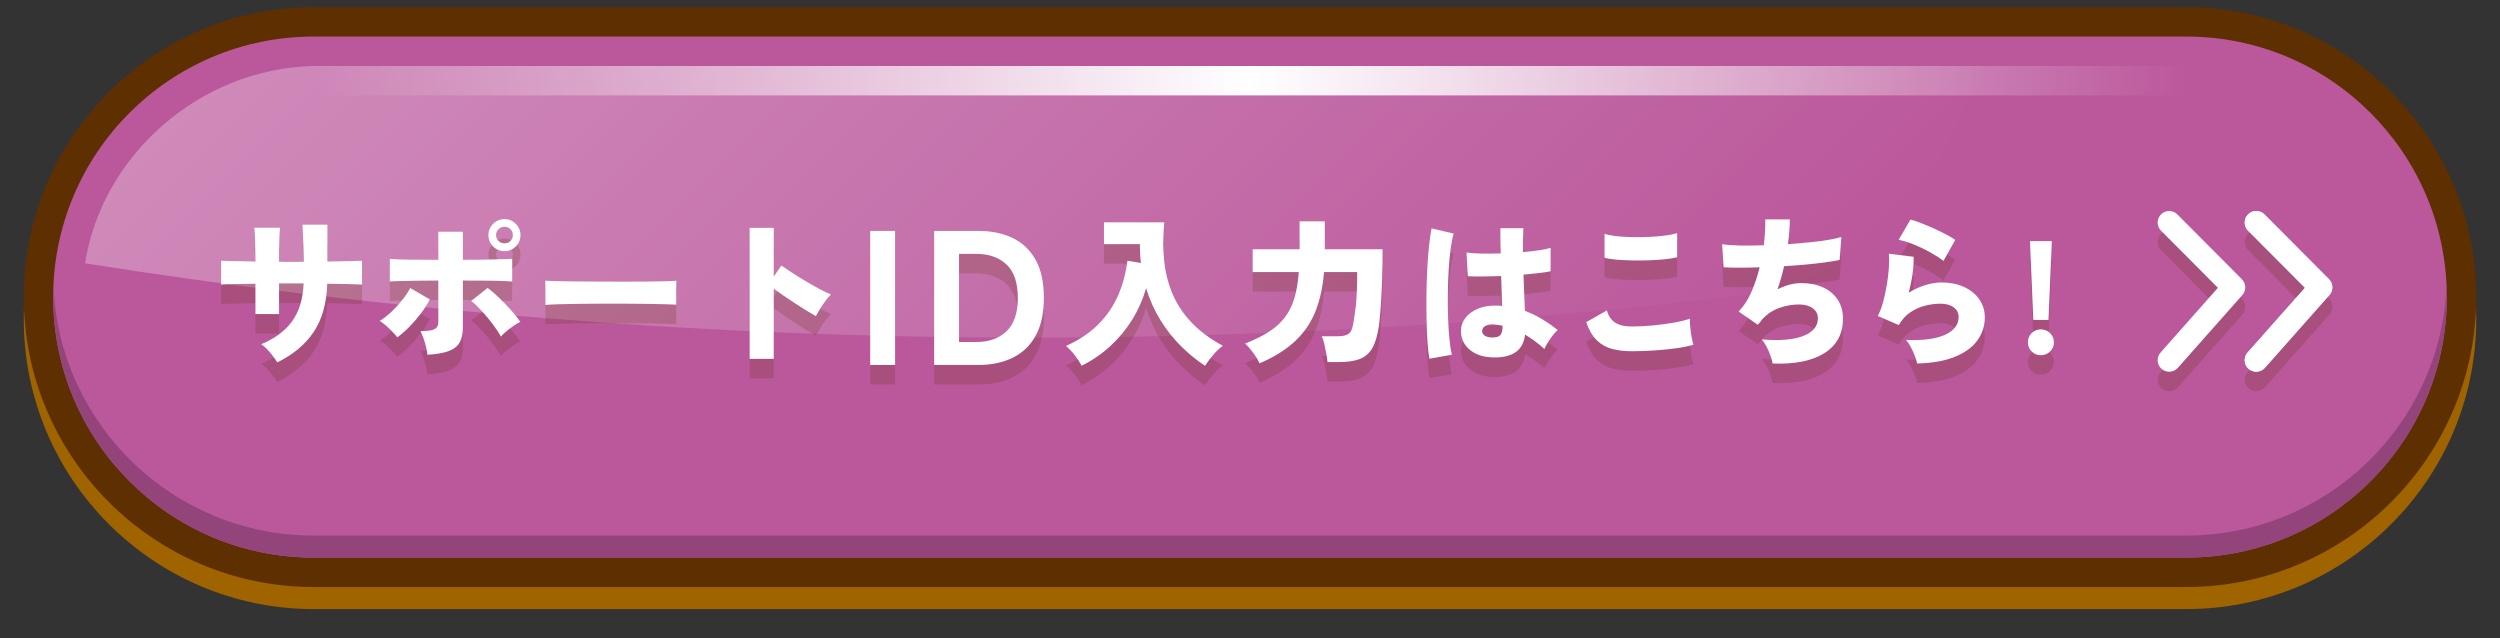
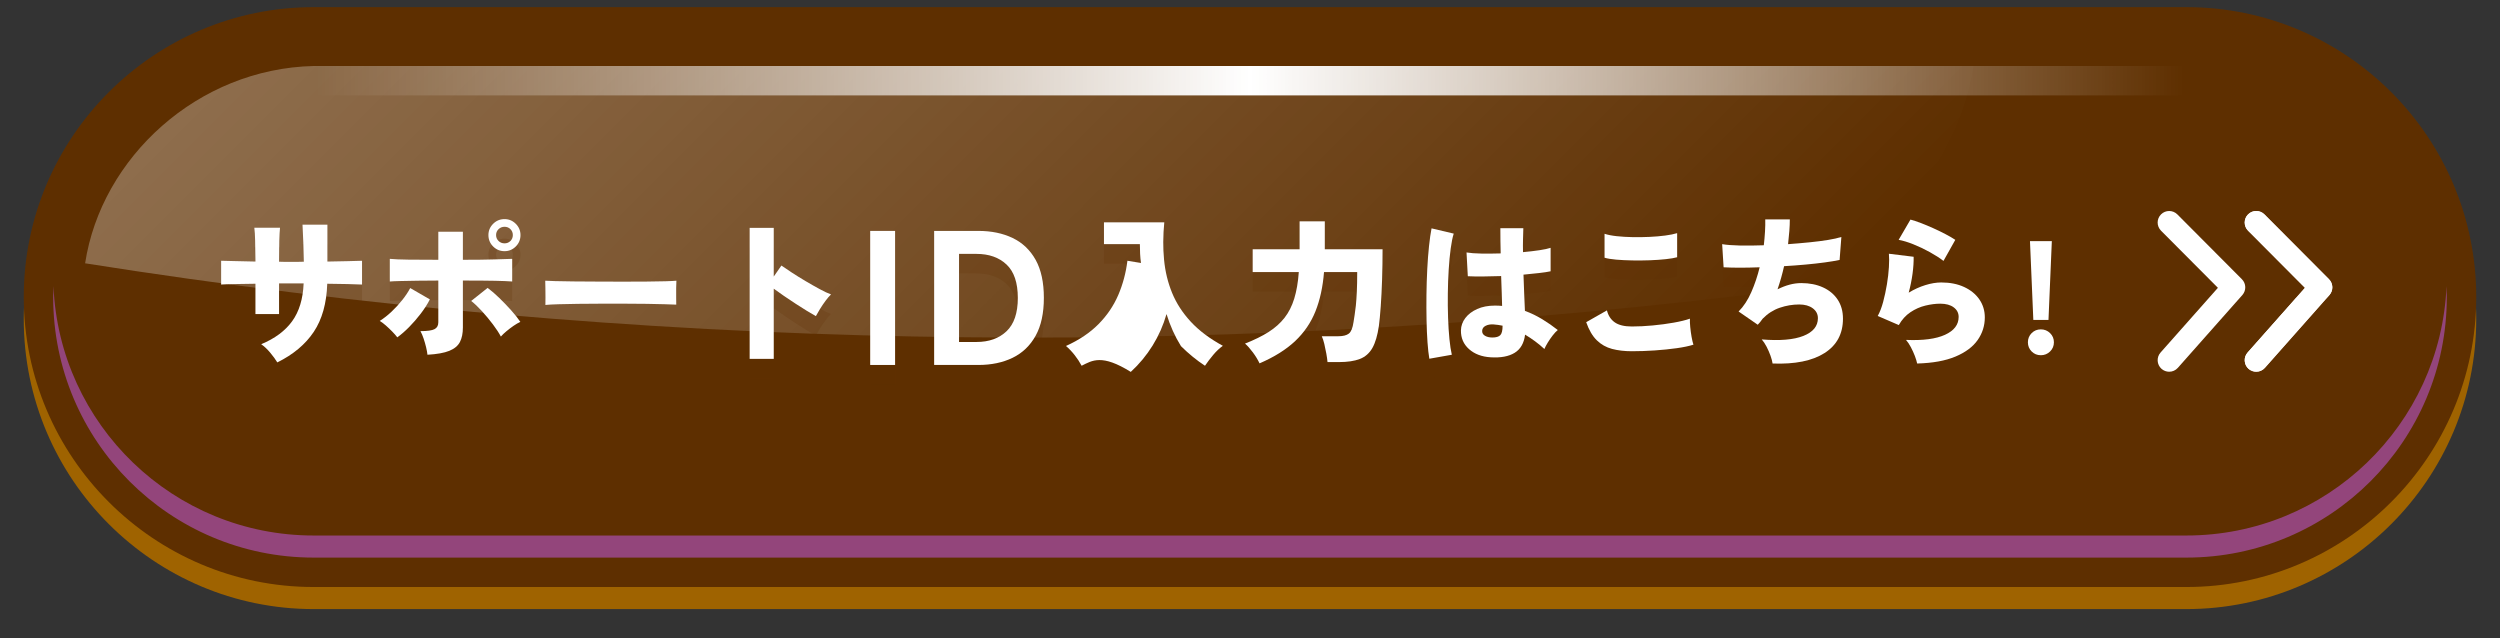
<svg xmlns="http://www.w3.org/2000/svg" version="1.1" id="レイヤー_1" x="0px" y="0px" width="470px" height="120px" viewBox="0 0 470 120" style="enable-background:new 0 0 470 120;" xml:space="preserve">
  <rect x="0" y="0" width="470" height="120" fill="#333333" stroke="none" />
  <style type="text/css">
	.st0{fill:#9F6300;}
	.st1{fill:#5E2F00;}
	.st2{fill:#BB589C;}
	.st3{fill:#93457B;}
	.st4{opacity:0.3;fill:url(#SVGID_1_);enable-background:new    ;}
	.st5{fill:url(#SVGID_2_);}
	.st6{fill:#FFFFFF;}
	.st7{opacity:0.2;}
</style>
  <path class="st0" d="M58.976,114.509C28.92,114.509,4.467,90.056,4.467,60c0-30.057,24.453-54.509,54.509-54.509h352.048  c30.056,0,54.508,24.453,54.508,54.509s-24.452,54.509-54.508,54.509H58.976z" />
  <path class="st1" d="M58.976,110.359c-30.056,0-54.509-24.453-54.509-54.509c0-30.057,24.453-54.509,54.509-54.509h352.048  c30.056,0,54.508,24.453,54.508,54.509s-24.452,54.509-54.508,54.509H58.976z" />
-   <path class="st2" d="M411.023,6.874H58.975c-27.049,0-48.976,21.927-48.976,48.976s21.927,48.976,48.976,48.976h352.048  c27.049,0,48.976-21.927,48.976-48.976S438.072,6.874,411.023,6.874z" />
  <path class="st3" d="M411.023,100.677H58.975c-26.353,0-47.836-20.816-48.924-46.901c-0.029,0.689-0.052,1.379-0.052,2.075  c0,27.049,21.927,48.976,48.976,48.976h352.048c27.049,0,48.976-21.927,48.976-48.976c0-0.696-0.024-1.386-0.052-2.075  C458.859,79.861,437.376,100.677,411.023,100.677z" />
  <linearGradient id="SVGID_1_" gradientUnits="userSpaceOnUse" x1="108.275" y1="-26.274" x2="279.781" y2="145.232" gradientTransform="matrix(1 0 0 1 0 -28)">
    <stop offset="0" style="stop-color:#FFFFFF" />
    <stop offset="1" style="stop-color:#FFFFFF;stop-opacity:0" />
  </linearGradient>
  <path class="st4" d="M58.976,12.407c-21.811,0.502-39.932,17.2-42.975,37.093c103.366,16.372,208.431,18.353,312.208,5.946  c21.737-3.088,39.692-22.663,42.797-43.038C266.996,12.407,162.986,12.407,58.976,12.407L58.976,12.407z" />
  <linearGradient id="SVGID_2_" gradientUnits="userSpaceOnUse" x1="15.533" y1="63.511" x2="454.467" y2="63.511" gradientTransform="matrix(1 0 0 1 0 -28)">
    <stop offset="0.1" style="stop-color:#FFFFFF;stop-opacity:0" />
    <stop offset="0.5" style="stop-color:#FFFFFF" />
    <stop offset="0.9" style="stop-color:#FFFFFF;stop-opacity:0" />
  </linearGradient>
  <path class="st5" d="M58.976,17.939h352.048c23.024,0,41.913,18.008,43.346,40.677c0.058-0.916,0.097-1.836,0.097-2.766  c0-23.955-19.489-43.444-43.443-43.444H58.976c-23.955,0-43.443,19.489-43.443,43.444c0,0.93,0.04,1.851,0.097,2.766  C17.062,35.947,35.951,17.939,58.976,17.939L58.976,17.939z" />
  <path class="st6" d="M424.172,69.889c-0.512,0-1.024-0.18-1.438-0.546c-0.896-0.794-0.979-2.166-0.186-3.062l10.784-12.171  l-10.697-10.741c-0.846-0.849-0.843-2.223,0.007-3.068c0.849-0.845,2.223-0.843,3.067,0.006l12.135,12.185  c0.809,0.812,0.846,2.112,0.087,2.969l-12.135,13.696C425.368,69.642,424.771,69.889,424.172,69.889L424.172,69.889z" />
  <g>
    <g class="st7">
      <path class="st1" d="M52.133,71.805c-0.34-0.561-0.785-1.17-1.335-1.83c-0.55-0.66-1.115-1.189-1.695-1.59    c2.56-1.061,4.5-2.5,5.82-4.32c1.32-1.82,2.04-4.189,2.16-7.109h-4.62v5.76h-4.44v-5.701c-1.38,0.021-2.65,0.041-3.81,0.061    c-1.16,0.021-2.04,0.051-2.64,0.09v-4.47c0.439,0.021,1.26,0.04,2.46,0.06c1.2,0.021,2.53,0.051,3.99,0.09    c-0.02-1.68-0.04-3.004-0.06-3.975c-0.02-0.97-0.07-1.765-0.15-2.385h4.83c-0.06,0.6-0.105,1.405-0.135,2.415    c-0.03,1.011-0.045,2.335-0.045,3.976c0.38,0.02,0.755,0.029,1.125,0.029s0.715,0,1.035,0c0.4,0,0.805,0,1.215,0    c0.41,0,0.835-0.01,1.275-0.029c-0.02-1.201-0.05-2.41-0.09-3.631c-0.04-1.219-0.09-2.33-0.15-3.33h4.68v6.93    c1.339-0.02,2.59-0.045,3.75-0.074c1.16-0.03,2.08-0.055,2.76-0.075v4.47c-0.64-0.039-1.55-0.069-2.73-0.09    c-1.18-0.02-2.45-0.039-3.81-0.061c-0.12,3.681-0.965,6.695-2.535,9.046C57.418,68.411,55.133,70.325,52.133,71.805z" />
      <path class="st1" d="M74.693,67.094c-0.24-0.318-0.555-0.68-0.945-1.08c-0.39-0.398-0.795-0.784-1.215-1.154    c-0.42-0.369-0.8-0.654-1.14-0.855c0.76-0.479,1.504-1.064,2.235-1.754c0.73-0.69,1.4-1.42,2.01-2.19    c0.61-0.771,1.104-1.515,1.485-2.235l3.69,2.131c-0.46,0.899-1.035,1.799-1.725,2.699s-1.415,1.735-2.175,2.505    C76.153,65.93,75.414,66.575,74.693,67.094z M80.363,70.365c-0.04-0.399-0.125-0.87-0.255-1.409    c-0.13-0.541-0.285-1.08-0.465-1.621c-0.18-0.539-0.38-1.01-0.6-1.41c1.3,0,2.185-0.124,2.655-0.375    c0.469-0.25,0.705-0.674,0.705-1.274v-7.86c-1.32,0-2.595,0.011-3.825,0.03c-1.23,0.021-2.31,0.04-3.24,0.06    c-0.93,0.021-1.615,0.051-2.055,0.09v-4.26c0.799,0.08,1.97,0.131,3.51,0.15s3.41,0.029,5.61,0.029v-5.279h4.62v5.279    c2.42,0,4.4-0.023,5.94-0.074c1.54-0.05,2.65-0.085,3.33-0.105v4.26c-0.74-0.06-1.82-0.104-3.24-0.135    c-1.42-0.029-3.431-0.045-6.03-0.045v8.82c0,1.1-0.185,2.01-0.555,2.73s-1.035,1.274-1.995,1.664    C83.514,70.02,82.144,70.264,80.363,70.365z M94.164,66.945c-0.36-0.68-0.86-1.444-1.5-2.295    c-0.641-0.851-1.325-1.675-2.055-2.476c-0.73-0.799-1.405-1.439-2.025-1.92l3.09-2.459c0.7,0.52,1.435,1.154,2.205,1.904    c0.77,0.75,1.51,1.521,2.22,2.311c0.709,0.79,1.285,1.515,1.725,2.175c-0.4,0.18-0.831,0.431-1.29,0.75    c-0.46,0.319-0.9,0.655-1.32,1.005S94.443,66.626,94.164,66.945z M94.853,50.895c-0.84,0-1.555-0.295-2.145-0.885    s-0.885-1.305-0.885-2.146c0-0.819,0.294-1.524,0.885-2.114c0.59-0.59,1.305-0.886,2.145-0.886c0.82,0,1.525,0.296,2.115,0.886    s0.885,1.295,0.885,2.114c0,0.841-0.295,1.556-0.885,2.146S95.673,50.895,94.853,50.895z M94.853,49.425    c0.439,0,0.81-0.149,1.11-0.449c0.3-0.301,0.45-0.67,0.45-1.11c0-0.439-0.15-0.81-0.45-1.11c-0.3-0.299-0.67-0.449-1.11-0.449    s-0.815,0.15-1.125,0.449c-0.311,0.301-0.465,0.671-0.465,1.11c0,0.44,0.154,0.81,0.465,1.11    C94.039,49.275,94.414,49.425,94.853,49.425z" />
-       <path class="st1" d="M102.534,61.005c0.02-0.359,0.024-0.829,0.015-1.41c-0.01-0.579-0.015-1.159-0.015-1.739    s-0.011-1.05-0.03-1.41c0.28,0.021,0.89,0.045,1.83,0.075c0.94,0.029,2.09,0.05,3.45,0.061c1.36,0.01,2.835,0.02,4.425,0.029    s3.185,0.016,4.785,0.016s3.105-0.006,4.515-0.016s2.615-0.029,3.615-0.061c1-0.029,1.68-0.064,2.04-0.104    c-0.02,0.32-0.035,0.775-0.045,1.365s-0.01,1.175,0,1.755c0.01,0.58,0.015,1.04,0.015,1.38c-0.46-0.02-1.17-0.045-2.13-0.075    c-0.96-0.029-2.09-0.055-3.39-0.074s-2.69-0.031-4.17-0.031s-2.97,0-4.47,0s-2.936,0.012-4.305,0.031    c-1.37,0.02-2.585,0.045-3.645,0.074C103.963,60.9,103.133,60.945,102.534,61.005z" />
      <path class="st1" d="M140.934,71.145V46.514h4.53v9.15l1.44-2.07c0.48,0.341,1.125,0.775,1.935,1.306s1.68,1.07,2.61,1.62    c0.93,0.551,1.819,1.055,2.67,1.515c0.85,0.46,1.555,0.79,2.115,0.99c-0.32,0.3-0.665,0.7-1.035,1.2    c-0.371,0.5-0.715,1.01-1.035,1.529c-0.32,0.521-0.581,0.971-0.78,1.351c-0.44-0.24-0.995-0.565-1.665-0.976    c-0.67-0.409-1.38-0.859-2.13-1.35s-1.485-0.979-2.205-1.47c-0.72-0.49-1.36-0.945-1.92-1.365v13.2h-4.53V71.145z" />
      <path class="st1" d="M163.596,72.286V47.085h4.68v25.201H163.596z" />
      <path class="st1" d="M175.619,72.286V47.085h8.316c2.447,0,4.596,0.445,6.443,1.332c1.849,0.889,3.288,2.257,4.32,4.104    c1.031,1.849,1.548,4.236,1.548,7.164c0,2.88-0.517,5.251-1.548,7.11c-1.032,1.859-2.472,3.24-4.32,4.14    c-1.848,0.899-3.996,1.351-6.443,1.351L175.619,72.286L175.619,72.286z M180.299,67.966h3.276c2.352,0,4.235-0.672,5.652-2.016    c1.416-1.344,2.124-3.432,2.124-6.265c0-2.856-0.708-4.95-2.124-6.282c-1.417-1.332-3.301-1.998-5.652-1.998h-3.276V67.966z" />
      <path class="st1" d="M203.345,72.435c-0.359-0.681-0.795-1.346-1.305-1.995c-0.51-0.65-1.056-1.225-1.635-1.725    c2.479-1.12,4.52-2.49,6.12-4.11c1.6-1.62,2.835-3.44,3.705-5.46c0.869-2.02,1.444-4.17,1.725-6.45l2.55,0.42    c-0.08-0.579-0.135-1.159-0.165-1.739s-0.045-1.181-0.045-1.801h-6.75v-4.109h11.341c-0.24,2.459-0.256,4.799-0.045,7.02    c0.209,2.221,0.715,4.305,1.514,6.255c0.801,1.95,1.977,3.761,3.525,5.431c1.551,1.67,3.555,3.175,6.016,4.515    c-0.621,0.44-1.221,1.005-1.801,1.694c-0.58,0.69-1.1,1.375-1.559,2.056c-1.58-1.04-3.086-2.271-4.516-3.69    s-2.711-3.039-3.84-4.859c-1.131-1.82-2.036-3.83-2.716-6.03c-0.6,2.101-1.47,4.069-2.609,5.909    c-1.141,1.841-2.511,3.496-4.11,4.966C207.145,70.2,205.345,71.434,203.345,72.435z" />
      <path class="st1" d="M236.795,71.985c-0.32-0.68-0.74-1.37-1.26-2.07c-0.521-0.699-1.011-1.25-1.47-1.65    c1.739-0.68,3.214-1.404,4.425-2.174c1.21-0.77,2.209-1.66,3-2.67c0.79-1.01,1.399-2.215,1.83-3.615    c0.43-1.4,0.715-3.061,0.854-4.98h-8.67v-4.29h8.82v-5.25h4.74v5.25h10.859c0,1.94-0.03,3.845-0.09,5.716    c-0.06,1.869-0.146,3.56-0.255,5.069c-0.11,1.511-0.226,2.715-0.345,3.615c-0.261,1.8-0.671,3.19-1.23,4.17    c-0.561,0.979-1.346,1.665-2.354,2.055c-1.011,0.39-2.325,0.585-3.945,0.585h-2.13c-0.041-0.46-0.115-0.995-0.226-1.605    c-0.109-0.609-0.235-1.209-0.375-1.799s-0.3-1.075-0.479-1.455h3.12c0.88,0,1.534-0.166,1.965-0.496    c0.43-0.329,0.725-1.055,0.885-2.174c0.061-0.42,0.13-0.871,0.21-1.351s0.155-1.06,0.226-1.739c0.069-0.68,0.13-1.531,0.18-2.551    s0.075-2.27,0.075-3.75h-6.24c-0.221,2.78-0.755,5.235-1.605,7.365c-0.85,2.13-2.12,3.995-3.81,5.595    C241.81,69.385,239.574,70.785,236.795,71.985z" />
      <path class="st1" d="M268.715,71.115c-0.14-0.8-0.255-1.83-0.345-3.09c-0.09-1.261-0.15-2.655-0.18-4.185    c-0.03-1.53-0.035-3.115-0.016-4.756c0.021-1.639,0.07-3.24,0.15-4.8s0.189-3.005,0.33-4.335c0.14-1.33,0.3-2.445,0.479-3.345    l4.17,0.989c-0.22,0.681-0.41,1.611-0.569,2.791c-0.16,1.18-0.285,2.494-0.375,3.945c-0.09,1.449-0.146,2.954-0.165,4.514    c-0.021,1.561-0.005,3.076,0.045,4.545c0.05,1.471,0.135,2.811,0.255,4.021s0.271,2.195,0.45,2.955L268.715,71.115z     M280.235,70.844c-1.66-0.1-3.011-0.609-4.05-1.529c-1.041-0.92-1.551-2.1-1.53-3.54c0.02-0.84,0.295-1.61,0.825-2.31    c0.529-0.7,1.27-1.266,2.22-1.695c0.949-0.43,2.064-0.645,3.345-0.645c0.24,0,0.47,0.004,0.69,0.014    c0.22,0.012,0.439,0.025,0.66,0.046c-0.021-0.78-0.045-1.646-0.075-2.595c-0.03-0.95-0.065-1.955-0.105-3.016    c-1.18,0.041-2.314,0.065-3.404,0.075c-1.091,0.011-2.046-0.005-2.865-0.045l-0.24-4.47c0.7,0.119,1.62,0.189,2.76,0.209    c1.141,0.021,2.36,0.011,3.66-0.029c-0.02-0.78-0.035-1.564-0.045-2.355c-0.01-0.789-0.015-1.584-0.015-2.385h4.319    c-0.02,0.68-0.04,1.395-0.06,2.145c-0.021,0.75-0.021,1.535,0,2.355c1.12-0.1,2.145-0.22,3.075-0.359    c0.93-0.141,1.635-0.29,2.115-0.451v4.41c-0.561,0.121-1.286,0.23-2.176,0.33c-0.89,0.101-1.865,0.201-2.925,0.301    c0.04,1.26,0.085,2.475,0.135,3.645s0.095,2.225,0.136,3.165c1.14,0.42,2.22,0.94,3.239,1.56c1.021,0.621,2,1.301,2.94,2.041    c-0.3,0.24-0.62,0.58-0.96,1.02c-0.341,0.439-0.65,0.891-0.93,1.35c-0.28,0.461-0.491,0.86-0.631,1.2    c-0.56-0.52-1.145-1.005-1.755-1.454c-0.61-0.451-1.234-0.865-1.875-1.246c-0.2,1.601-0.854,2.74-1.965,3.42    C283.641,70.684,282.135,70.966,280.235,70.844z M280.565,67.126c0.699,0,1.194-0.146,1.484-0.436    c0.29-0.289,0.436-0.885,0.436-1.785c-0.28-0.061-0.565-0.109-0.855-0.15c-0.29-0.039-0.575-0.069-0.854-0.09    c-0.561-0.039-1.05,0.045-1.471,0.256c-0.42,0.209-0.64,0.524-0.659,0.944c-0.021,0.4,0.154,0.71,0.524,0.931    C279.54,67.015,280.005,67.126,280.565,67.126z" />
      <path class="st1" d="M306.785,69.706c-1.38,0-2.62-0.146-3.72-0.436c-1.101-0.29-2.056-0.83-2.865-1.62    c-0.811-0.79-1.476-1.925-1.995-3.405l3.899-2.22c0.24,0.979,0.73,1.729,1.471,2.25c0.739,0.521,1.81,0.78,3.21,0.78    c1.239,0,2.55-0.064,3.93-0.195c1.38-0.13,2.689-0.305,3.93-0.525c1.24-0.219,2.261-0.469,3.061-0.75    c-0.021,0.42,0,0.945,0.06,1.575c0.061,0.63,0.146,1.251,0.255,1.86c0.11,0.61,0.226,1.095,0.346,1.455    c-0.82,0.26-1.87,0.48-3.15,0.66s-2.65,0.32-4.11,0.42S308.205,69.706,306.785,69.706z M301.655,52.126v-4.5    c0.6,0.199,1.359,0.35,2.279,0.449c0.92,0.101,1.915,0.16,2.985,0.18c1.069,0.021,2.135,0.006,3.195-0.045    c1.06-0.049,2.044-0.135,2.955-0.254c0.909-0.121,1.654-0.271,2.234-0.451v4.53c-0.5,0.14-1.205,0.261-2.114,0.36    c-0.911,0.1-1.91,0.17-3,0.21c-1.091,0.04-2.19,0.05-3.301,0.03c-1.109-0.02-2.125-0.07-3.045-0.15S302.195,52.286,301.655,52.126    z" />
      <path class="st1" d="M333.246,72.014c-0.061-0.42-0.19-0.91-0.391-1.469c-0.2-0.561-0.445-1.121-0.734-1.681    c-0.29-0.56-0.596-1.021-0.915-1.38c3.399,0.28,6.01,0.061,7.83-0.66c1.819-0.72,2.729-1.83,2.729-3.33    c0-0.76-0.32-1.38-0.96-1.859c-0.641-0.48-1.49-0.721-2.55-0.721c-1.24,0-2.46,0.205-3.66,0.615s-2.271,1.096-3.21,2.055    c-0.141,0.201-0.29,0.4-0.45,0.601c-0.16,0.201-0.32,0.38-0.479,0.54l-3.601-2.49c0.94-0.939,1.735-2.15,2.386-3.63    c0.649-1.479,1.174-3.04,1.574-4.681c-2.699,0.102-4.96,0.102-6.779,0l-0.271-4.35c0.82,0.141,1.92,0.225,3.3,0.256    c1.38,0.029,2.891,0.014,4.53-0.046c0.1-0.88,0.175-1.739,0.225-2.579c0.05-0.841,0.065-1.601,0.046-2.281h4.619    c0,0.66-0.029,1.386-0.09,2.176c-0.06,0.79-0.14,1.615-0.24,2.475c1.4-0.1,2.745-0.215,4.035-0.345s2.455-0.28,3.495-0.45    s1.87-0.355,2.49-0.555l-0.33,4.32c-0.761,0.16-1.69,0.314-2.79,0.465c-1.1,0.149-2.306,0.285-3.615,0.404    c-1.31,0.12-2.654,0.221-4.035,0.301c-0.319,1.439-0.729,2.89-1.229,4.35c0.76-0.38,1.51-0.67,2.25-0.87    c0.739-0.2,1.479-0.3,2.22-0.3c1.54,0,2.9,0.27,4.08,0.811c1.18,0.539,2.101,1.31,2.76,2.309c0.66,1.001,0.99,2.191,0.99,3.57    c0,2.84-1.155,4.996-3.465,6.465C340.701,71.52,337.445,72.175,333.246,72.014z" />
      <path class="st1" d="M360.426,72.014c-0.08-0.399-0.225-0.875-0.435-1.424c-0.211-0.551-0.461-1.1-0.75-1.65    c-0.291-0.55-0.596-1.005-0.915-1.365c3.18,0.141,5.625-0.18,7.335-0.96s2.564-1.899,2.564-3.36c0-0.739-0.311-1.34-0.93-1.799    c-0.62-0.461-1.46-0.691-2.521-0.691c-0.88,0-1.814,0.121-2.805,0.361c-0.99,0.239-1.925,0.654-2.805,1.244    c-0.881,0.59-1.61,1.395-2.19,2.415l-3.96-1.71c0.4-0.72,0.74-1.605,1.021-2.654c0.279-1.051,0.515-2.146,0.705-3.285    c0.189-1.141,0.314-2.221,0.375-3.24c0.06-1.02,0.06-1.86,0-2.52l4.649,0.569c0.02,0.96-0.05,2.03-0.21,3.21s-0.4,2.36-0.72,3.54    c1.02-0.62,2.064-1.095,3.135-1.425c1.069-0.33,2.064-0.495,2.985-0.495c1.64,0,3.074,0.285,4.305,0.854    c1.23,0.57,2.185,1.351,2.865,2.34c0.68,0.99,1.02,2.115,1.02,3.375c0,1.561-0.45,2.98-1.35,4.261    c-0.9,1.28-2.29,2.315-4.17,3.104C365.745,71.5,363.346,71.934,360.426,72.014z M365.376,52.725c-0.7-0.54-1.556-1.09-2.565-1.65    c-1.01-0.56-2.04-1.05-3.09-1.47s-1.976-0.7-2.775-0.841l2.221-3.809c0.54,0.14,1.189,0.354,1.95,0.645    c0.76,0.29,1.549,0.62,2.369,0.99c0.82,0.369,1.591,0.744,2.311,1.125c0.72,0.38,1.32,0.73,1.8,1.049L365.376,52.725z" />
      <path class="st1" d="M383.676,70.456c-0.681,0-1.256-0.236-1.726-0.705c-0.47-0.471-0.705-1.045-0.705-1.726    c0-0.68,0.235-1.255,0.705-1.726c0.47-0.469,1.045-0.705,1.726-0.705c0.68,0,1.26,0.236,1.739,0.705    c0.48,0.471,0.721,1.046,0.721,1.726c0,0.681-0.24,1.255-0.721,1.726C384.936,70.219,384.355,70.456,383.676,70.456z     M382.266,63.825l-0.63-14.82h4.109l-0.63,14.82H382.266z" />
      <path class="st1" d="M424.172,73.56c-0.512,0-1.024-0.18-1.438-0.545c-0.896-0.795-0.979-2.166-0.186-3.062l10.784-12.17    l-10.697-10.742c-0.846-0.849-0.843-2.222,0.007-3.067c0.849-0.845,2.223-0.842,3.067,0.007l12.135,12.186    c0.809,0.812,0.846,2.111,0.087,2.969l-12.135,13.695C425.368,73.313,424.771,73.56,424.172,73.56z" />
      <path class="st1" d="M407.806,73.56c-0.512,0-1.024-0.18-1.438-0.545c-0.896-0.795-0.979-2.166-0.186-3.062l10.784-12.17    l-10.697-10.742c-0.846-0.849-0.843-2.222,0.007-3.067c0.848-0.845,2.222-0.842,3.067,0.007l12.135,12.186    c0.809,0.812,0.846,2.111,0.087,2.969L409.43,72.832C409.002,73.313,408.405,73.56,407.806,73.56z" />
    </g>
    <g>
      <path class="st6" d="M102.534,57.331c0.02-0.359,0.024-0.829,0.015-1.41c-0.01-0.579-0.015-1.159-0.015-1.739    s-0.011-1.05-0.03-1.41c0.28,0.021,0.89,0.045,1.83,0.075c0.94,0.029,2.09,0.05,3.45,0.061c1.36,0.01,2.835,0.02,4.425,0.029    s3.185,0.016,4.785,0.016s3.105-0.006,4.515-0.016s2.615-0.029,3.615-0.061c1-0.029,1.68-0.064,2.04-0.104    c-0.02,0.32-0.035,0.775-0.045,1.365s-0.01,1.175,0,1.755c0.01,0.58,0.015,1.04,0.015,1.38c-0.46-0.02-1.17-0.045-2.13-0.075    c-0.96-0.029-2.09-0.055-3.39-0.074s-2.69-0.031-4.17-0.031s-2.97,0-4.47,0s-2.936,0.012-4.305,0.031    c-1.37,0.02-2.585,0.045-3.645,0.074C103.963,57.227,103.133,57.272,102.534,57.331z" />
      <path class="st6" d="M52.133,68.132c-0.34-0.561-0.785-1.17-1.335-1.83c-0.55-0.66-1.115-1.189-1.695-1.59    c2.56-1.061,4.5-2.5,5.82-4.32s2.04-4.189,2.16-7.109h-4.62v5.76h-4.44v-5.701c-1.38,0.021-2.65,0.041-3.81,0.061    c-1.16,0.021-2.04,0.051-2.64,0.09v-4.47c0.439,0.021,1.26,0.04,2.46,0.06c1.2,0.021,2.53,0.051,3.99,0.09    c-0.02-1.68-0.04-3.004-0.06-3.975c-0.02-0.97-0.07-1.765-0.15-2.385h4.83c-0.06,0.6-0.105,1.405-0.135,2.415    c-0.03,1.011-0.045,2.335-0.045,3.976c0.38,0.02,0.755,0.029,1.125,0.029s0.715,0,1.035,0c0.4,0,0.805,0,1.215,0    c0.41,0,0.835-0.01,1.275-0.029c-0.02-1.201-0.05-2.41-0.09-3.631c-0.04-1.219-0.09-2.33-0.15-3.33h4.68v6.93    c1.339-0.02,2.59-0.045,3.75-0.074c1.16-0.03,2.08-0.055,2.76-0.075v4.47c-0.64-0.039-1.55-0.069-2.73-0.09    c-1.18-0.02-2.45-0.039-3.81-0.061c-0.12,3.681-0.965,6.695-2.535,9.046C57.418,64.738,55.133,66.652,52.133,68.132z" />
      <path class="st6" d="M74.693,63.421c-0.24-0.318-0.555-0.68-0.945-1.08c-0.39-0.398-0.795-0.784-1.215-1.154    c-0.42-0.369-0.8-0.654-1.14-0.855c0.76-0.479,1.504-1.064,2.235-1.754c0.73-0.69,1.4-1.42,2.01-2.19    c0.61-0.771,1.104-1.515,1.485-2.235l3.69,2.131c-0.46,0.899-1.035,1.799-1.725,2.699s-1.415,1.735-2.175,2.505    C76.153,62.257,75.414,62.902,74.693,63.421z M80.363,66.692c-0.04-0.399-0.125-0.87-0.255-1.409    c-0.13-0.541-0.285-1.08-0.465-1.621c-0.18-0.539-0.38-1.01-0.6-1.41c1.3,0,2.185-0.124,2.655-0.375    c0.469-0.25,0.705-0.674,0.705-1.274v-7.86c-1.32,0-2.595,0.011-3.825,0.03c-1.23,0.021-2.31,0.04-3.24,0.06    c-0.93,0.021-1.615,0.051-2.055,0.09v-4.26c0.799,0.08,1.97,0.131,3.51,0.15s3.41,0.029,5.61,0.029v-5.279h4.62v5.279    c2.42,0,4.4-0.023,5.94-0.074c1.54-0.05,2.65-0.085,3.33-0.105v4.26c-0.74-0.06-1.82-0.104-3.24-0.135    c-1.42-0.029-3.431-0.045-6.03-0.045v8.82c0,1.1-0.185,2.01-0.555,2.73c-0.37,0.72-1.035,1.274-1.995,1.664    C83.514,66.347,82.144,66.591,80.363,66.692z M94.164,63.272c-0.36-0.68-0.86-1.444-1.5-2.295    c-0.641-0.851-1.325-1.675-2.055-2.476c-0.73-0.799-1.405-1.439-2.025-1.92l3.09-2.459c0.7,0.52,1.435,1.154,2.205,1.904    c0.77,0.75,1.51,1.521,2.22,2.311c0.709,0.79,1.285,1.515,1.725,2.175c-0.4,0.18-0.831,0.431-1.29,0.75    c-0.46,0.319-0.9,0.655-1.32,1.005S94.443,62.952,94.164,63.272z M94.853,47.222c-0.84,0-1.555-0.295-2.145-0.885    s-0.885-1.305-0.885-2.146c0-0.819,0.294-1.524,0.885-2.114c0.59-0.59,1.305-0.886,2.145-0.886c0.82,0,1.525,0.296,2.115,0.886    s0.885,1.295,0.885,2.114c0,0.841-0.295,1.556-0.885,2.146S95.673,47.222,94.853,47.222z M94.853,45.751    c0.439,0,0.81-0.149,1.11-0.449c0.3-0.301,0.45-0.67,0.45-1.11c0-0.439-0.15-0.81-0.45-1.11c-0.3-0.299-0.67-0.449-1.11-0.449    s-0.815,0.15-1.125,0.449c-0.311,0.301-0.465,0.671-0.465,1.11c0,0.44,0.154,0.81,0.465,1.11    C94.039,45.602,94.414,45.751,94.853,45.751z" />
      <path class="st6" d="M140.934,67.472V42.841h4.53v9.15l1.44-2.07c0.48,0.341,1.125,0.775,1.935,1.306s1.68,1.07,2.61,1.62    c0.93,0.551,1.819,1.055,2.67,1.515c0.85,0.46,1.555,0.79,2.115,0.99c-0.32,0.3-0.665,0.7-1.035,1.2    c-0.371,0.5-0.715,1.01-1.035,1.529c-0.32,0.521-0.581,0.971-0.78,1.351c-0.44-0.24-0.995-0.565-1.665-0.976    c-0.67-0.409-1.38-0.859-2.13-1.35s-1.485-0.979-2.205-1.47c-0.72-0.49-1.36-0.945-1.92-1.365v13.2h-4.53V67.472z" />
      <path class="st6" d="M163.596,68.613V43.412h4.68v25.201H163.596z" />
      <path class="st6" d="M175.619,68.613V43.412h8.316c2.447,0,4.596,0.445,6.443,1.332c1.849,0.889,3.288,2.257,4.32,4.104    c1.031,1.849,1.548,4.236,1.548,7.164c0,2.88-0.517,5.251-1.548,7.11c-1.032,1.859-2.472,3.24-4.32,4.14    c-1.848,0.899-3.996,1.351-6.443,1.351L175.619,68.613L175.619,68.613z M180.299,64.292h3.276c2.352,0,4.235-0.672,5.652-2.016    c1.416-1.344,2.124-3.432,2.124-6.265c0-2.856-0.708-4.95-2.124-6.282c-1.417-1.332-3.301-1.998-5.652-1.998h-3.276V64.292z" />
-       <path class="st6" d="M203.345,68.762c-0.359-0.681-0.795-1.346-1.305-1.995c-0.51-0.65-1.056-1.225-1.635-1.725    c2.479-1.12,4.52-2.49,6.12-4.11s2.835-3.44,3.705-5.46c0.869-2.02,1.444-4.17,1.725-6.45l2.55,0.42    c-0.08-0.579-0.135-1.159-0.165-1.739s-0.045-1.181-0.045-1.801h-6.75v-4.109h11.341c-0.24,2.459-0.256,4.799-0.045,7.02    c0.209,2.221,0.715,4.305,1.514,6.255c0.801,1.95,1.977,3.761,3.525,5.431c1.551,1.67,3.555,3.175,6.016,4.515    c-0.621,0.44-1.221,1.005-1.801,1.694c-0.58,0.69-1.1,1.375-1.559,2.056c-1.58-1.04-3.086-2.271-4.516-3.69    c-1.43-1.419-2.711-3.039-3.84-4.859c-1.131-1.82-2.036-3.83-2.716-6.03c-0.6,2.101-1.47,4.069-2.609,5.909    c-1.141,1.841-2.511,3.496-4.11,4.966C207.145,66.527,205.345,67.761,203.345,68.762z" />
+       <path class="st6" d="M203.345,68.762c-0.359-0.681-0.795-1.346-1.305-1.995c-0.51-0.65-1.056-1.225-1.635-1.725    c2.479-1.12,4.52-2.49,6.12-4.11s2.835-3.44,3.705-5.46c0.869-2.02,1.444-4.17,1.725-6.45l2.55,0.42    c-0.08-0.579-0.135-1.159-0.165-1.739s-0.045-1.181-0.045-1.801h-6.75v-4.109h11.341c-0.24,2.459-0.256,4.799-0.045,7.02    c0.209,2.221,0.715,4.305,1.514,6.255c0.801,1.95,1.977,3.761,3.525,5.431c1.551,1.67,3.555,3.175,6.016,4.515    c-0.621,0.44-1.221,1.005-1.801,1.694c-0.58,0.69-1.1,1.375-1.559,2.056c-1.58-1.04-3.086-2.271-4.516-3.69    c-1.131-1.82-2.036-3.83-2.716-6.03c-0.6,2.101-1.47,4.069-2.609,5.909    c-1.141,1.841-2.511,3.496-4.11,4.966C207.145,66.527,205.345,67.761,203.345,68.762z" />
      <path class="st6" d="M236.795,68.312c-0.32-0.68-0.74-1.37-1.26-2.07c-0.521-0.699-1.011-1.25-1.47-1.65    c1.739-0.68,3.214-1.404,4.425-2.174c1.21-0.77,2.209-1.66,3-2.67c0.79-1.01,1.399-2.215,1.83-3.615    c0.43-1.4,0.715-3.061,0.854-4.98h-8.67v-4.29h8.82v-5.25h4.74v5.25h10.859c0,1.94-0.03,3.845-0.09,5.716    c-0.06,1.869-0.146,3.56-0.255,5.069c-0.11,1.511-0.226,2.715-0.345,3.615c-0.261,1.8-0.671,3.19-1.23,4.17    c-0.561,0.979-1.346,1.665-2.354,2.055c-1.011,0.39-2.325,0.585-3.945,0.585h-2.13c-0.041-0.46-0.115-0.995-0.226-1.605    c-0.109-0.609-0.235-1.209-0.375-1.799s-0.3-1.075-0.479-1.455h3.12c0.88,0,1.534-0.166,1.965-0.496    c0.43-0.329,0.725-1.055,0.885-2.174c0.061-0.42,0.13-0.871,0.21-1.351s0.155-1.06,0.226-1.739c0.069-0.68,0.13-1.531,0.18-2.551    s0.075-2.27,0.075-3.75h-6.24c-0.221,2.78-0.755,5.235-1.605,7.365s-2.12,3.995-3.81,5.595    C241.81,65.712,239.574,67.112,236.795,68.312z" />
      <path class="st6" d="M268.715,67.442c-0.14-0.8-0.255-1.83-0.345-3.09c-0.09-1.261-0.15-2.655-0.18-4.185    s-0.035-3.115-0.016-4.756c0.021-1.639,0.07-3.24,0.15-4.8s0.189-3.005,0.33-4.335c0.14-1.33,0.3-2.445,0.479-3.345l4.17,0.989    c-0.22,0.681-0.41,1.611-0.569,2.791c-0.16,1.18-0.285,2.494-0.375,3.945c-0.09,1.449-0.146,2.954-0.165,4.514    c-0.021,1.561-0.005,3.076,0.045,4.545c0.05,1.471,0.135,2.811,0.255,4.021c0.12,1.21,0.271,2.195,0.45,2.955L268.715,67.442z     M280.235,67.171c-1.66-0.1-3.011-0.609-4.05-1.529c-1.041-0.92-1.551-2.1-1.53-3.54c0.02-0.84,0.295-1.61,0.825-2.31    c0.529-0.7,1.27-1.266,2.22-1.695c0.949-0.43,2.064-0.645,3.345-0.645c0.24,0,0.47,0.004,0.69,0.014    c0.22,0.012,0.439,0.025,0.66,0.046c-0.021-0.78-0.045-1.646-0.075-2.595c-0.03-0.95-0.065-1.955-0.105-3.016    c-1.18,0.041-2.314,0.065-3.404,0.075c-1.091,0.011-2.046-0.005-2.865-0.045l-0.24-4.47c0.7,0.119,1.62,0.189,2.76,0.209    c1.141,0.021,2.36,0.011,3.66-0.029c-0.02-0.78-0.035-1.564-0.045-2.355c-0.01-0.789-0.015-1.584-0.015-2.385h4.319    c-0.02,0.68-0.04,1.395-0.06,2.145c-0.021,0.75-0.021,1.535,0,2.355c1.12-0.1,2.145-0.22,3.075-0.359    c0.93-0.141,1.635-0.29,2.115-0.451v4.41c-0.561,0.121-1.286,0.23-2.176,0.33c-0.89,0.101-1.865,0.201-2.925,0.301    c0.04,1.26,0.085,2.475,0.135,3.645s0.095,2.225,0.136,3.165c1.14,0.42,2.22,0.94,3.239,1.56c1.021,0.621,2,1.301,2.94,2.041    c-0.3,0.24-0.62,0.58-0.96,1.02c-0.341,0.439-0.65,0.891-0.93,1.35c-0.28,0.461-0.491,0.86-0.631,1.2    c-0.56-0.52-1.145-1.005-1.755-1.454c-0.61-0.451-1.234-0.865-1.875-1.246c-0.2,1.601-0.854,2.74-1.965,3.42    C283.641,67.011,282.135,67.292,280.235,67.171z M280.565,63.452c0.699,0,1.194-0.146,1.484-0.436    c0.29-0.289,0.436-0.885,0.436-1.785c-0.28-0.061-0.565-0.109-0.855-0.15c-0.29-0.039-0.575-0.069-0.854-0.09    c-0.561-0.039-1.05,0.045-1.471,0.256c-0.42,0.209-0.64,0.524-0.659,0.944c-0.021,0.4,0.154,0.71,0.524,0.931    C279.54,63.342,280.005,63.452,280.565,63.452z" />
      <path class="st6" d="M306.785,66.032c-1.38,0-2.62-0.146-3.72-0.436c-1.101-0.29-2.056-0.83-2.865-1.62    c-0.811-0.79-1.476-1.925-1.995-3.405l3.899-2.22c0.24,0.979,0.73,1.729,1.471,2.25c0.739,0.521,1.81,0.78,3.21,0.78    c1.239,0,2.55-0.064,3.93-0.195c1.38-0.13,2.689-0.305,3.93-0.525c1.24-0.219,2.261-0.469,3.061-0.75    c-0.021,0.42,0,0.945,0.06,1.575c0.061,0.63,0.146,1.251,0.255,1.86c0.11,0.61,0.226,1.095,0.346,1.455    c-0.82,0.26-1.87,0.48-3.15,0.66s-2.65,0.32-4.11,0.42S308.205,66.032,306.785,66.032z M301.655,48.452v-4.5    c0.6,0.199,1.359,0.35,2.279,0.449c0.92,0.101,1.915,0.16,2.985,0.18c1.069,0.021,2.135,0.006,3.195-0.045    c1.06-0.049,2.044-0.135,2.955-0.254c0.909-0.121,1.654-0.271,2.234-0.451v4.53c-0.5,0.14-1.205,0.261-2.114,0.36    c-0.911,0.1-1.91,0.17-3,0.21c-1.091,0.04-2.19,0.05-3.301,0.03c-1.109-0.02-2.125-0.07-3.045-0.15S302.195,48.613,301.655,48.452    z" />
      <path class="st6" d="M333.246,68.341c-0.061-0.42-0.19-0.91-0.391-1.469c-0.2-0.561-0.445-1.121-0.734-1.681    c-0.29-0.56-0.596-1.021-0.915-1.38c3.399,0.28,6.01,0.061,7.83-0.66c1.819-0.72,2.729-1.83,2.729-3.33    c0-0.76-0.32-1.38-0.96-1.859c-0.641-0.48-1.49-0.721-2.55-0.721c-1.24,0-2.46,0.205-3.66,0.615s-2.271,1.096-3.21,2.055    c-0.141,0.201-0.29,0.4-0.45,0.601s-0.32,0.38-0.479,0.54l-3.601-2.49c0.94-0.939,1.735-2.15,2.386-3.63    c0.649-1.479,1.174-3.04,1.574-4.681c-2.699,0.102-4.96,0.102-6.779,0l-0.271-4.35c0.82,0.141,1.92,0.225,3.3,0.256    c1.38,0.029,2.891,0.014,4.53-0.046c0.1-0.88,0.175-1.739,0.225-2.579c0.05-0.841,0.065-1.601,0.046-2.281h4.619    c0,0.66-0.029,1.386-0.09,2.176c-0.06,0.79-0.14,1.615-0.24,2.475c1.4-0.1,2.745-0.215,4.035-0.345s2.455-0.28,3.495-0.45    s1.87-0.355,2.49-0.555l-0.33,4.32c-0.761,0.16-1.69,0.314-2.79,0.465c-1.1,0.149-2.306,0.285-3.615,0.404    c-1.31,0.12-2.654,0.221-4.035,0.301c-0.319,1.439-0.729,2.89-1.229,4.35c0.76-0.38,1.51-0.67,2.25-0.87    c0.739-0.2,1.479-0.3,2.22-0.3c1.54,0,2.9,0.27,4.08,0.811c1.18,0.539,2.101,1.31,2.76,2.309c0.66,1.001,0.99,2.191,0.99,3.57    c0,2.84-1.155,4.996-3.465,6.465C340.701,67.847,337.445,68.501,333.246,68.341z" />
      <path class="st6" d="M360.426,68.341c-0.08-0.399-0.225-0.875-0.435-1.424c-0.211-0.551-0.461-1.1-0.75-1.65    c-0.291-0.55-0.596-1.005-0.915-1.365c3.18,0.141,5.625-0.18,7.335-0.96s2.564-1.899,2.564-3.36c0-0.739-0.311-1.34-0.93-1.799    c-0.62-0.461-1.46-0.691-2.521-0.691c-0.88,0-1.814,0.121-2.805,0.361c-0.99,0.239-1.925,0.654-2.805,1.244    c-0.881,0.59-1.61,1.395-2.19,2.415l-3.96-1.71c0.4-0.72,0.74-1.605,1.021-2.654c0.279-1.051,0.515-2.146,0.705-3.285    c0.189-1.141,0.314-2.221,0.375-3.24c0.06-1.02,0.06-1.86,0-2.52l4.649,0.569c0.02,0.96-0.05,2.03-0.21,3.21s-0.4,2.36-0.72,3.54    c1.02-0.62,2.064-1.095,3.135-1.425c1.069-0.33,2.064-0.495,2.985-0.495c1.64,0,3.074,0.285,4.305,0.854    c1.23,0.57,2.185,1.351,2.865,2.34c0.68,0.99,1.02,2.115,1.02,3.375c0,1.561-0.45,2.98-1.35,4.261    c-0.9,1.28-2.29,2.315-4.17,3.104C365.745,67.826,363.346,68.261,360.426,68.341z M365.376,49.052    c-0.7-0.54-1.556-1.09-2.565-1.65c-1.01-0.56-2.04-1.05-3.09-1.47s-1.976-0.7-2.775-0.841l2.221-3.809    c0.54,0.14,1.189,0.354,1.95,0.645c0.76,0.29,1.549,0.62,2.369,0.99c0.82,0.369,1.591,0.744,2.311,1.125    c0.72,0.38,1.32,0.73,1.8,1.049L365.376,49.052z" />
      <path class="st6" d="M383.676,66.782c-0.681,0-1.256-0.236-1.726-0.705c-0.47-0.471-0.705-1.045-0.705-1.726    c0-0.68,0.235-1.255,0.705-1.726c0.47-0.469,1.045-0.705,1.726-0.705c0.68,0,1.26,0.236,1.739,0.705    c0.48,0.471,0.721,1.046,0.721,1.726c0,0.681-0.24,1.255-0.721,1.726C384.936,66.546,384.355,66.782,383.676,66.782z     M382.266,60.152l-0.63-14.82h4.109l-0.63,14.82H382.266z" />
      <path class="st6" d="M424.172,69.887c-0.512,0-1.024-0.18-1.438-0.545c-0.896-0.795-0.979-2.166-0.186-3.062l10.784-12.171    l-10.697-10.742c-0.846-0.849-0.843-2.222,0.007-3.067c0.849-0.845,2.223-0.842,3.067,0.007l12.135,12.186    c0.809,0.812,0.846,2.111,0.087,2.969l-12.135,13.696C425.368,69.64,424.771,69.887,424.172,69.887z" />
      <path class="st6" d="M407.806,69.887c-0.512,0-1.024-0.18-1.438-0.545c-0.896-0.795-0.979-2.166-0.186-3.062l10.784-12.171    l-10.697-10.742c-0.846-0.849-0.843-2.222,0.007-3.067c0.848-0.845,2.222-0.842,3.067,0.007l12.135,12.186    c0.809,0.812,0.846,2.111,0.087,2.969L409.43,69.159C409.002,69.64,408.405,69.887,407.806,69.887z" />
    </g>
  </g>
</svg>